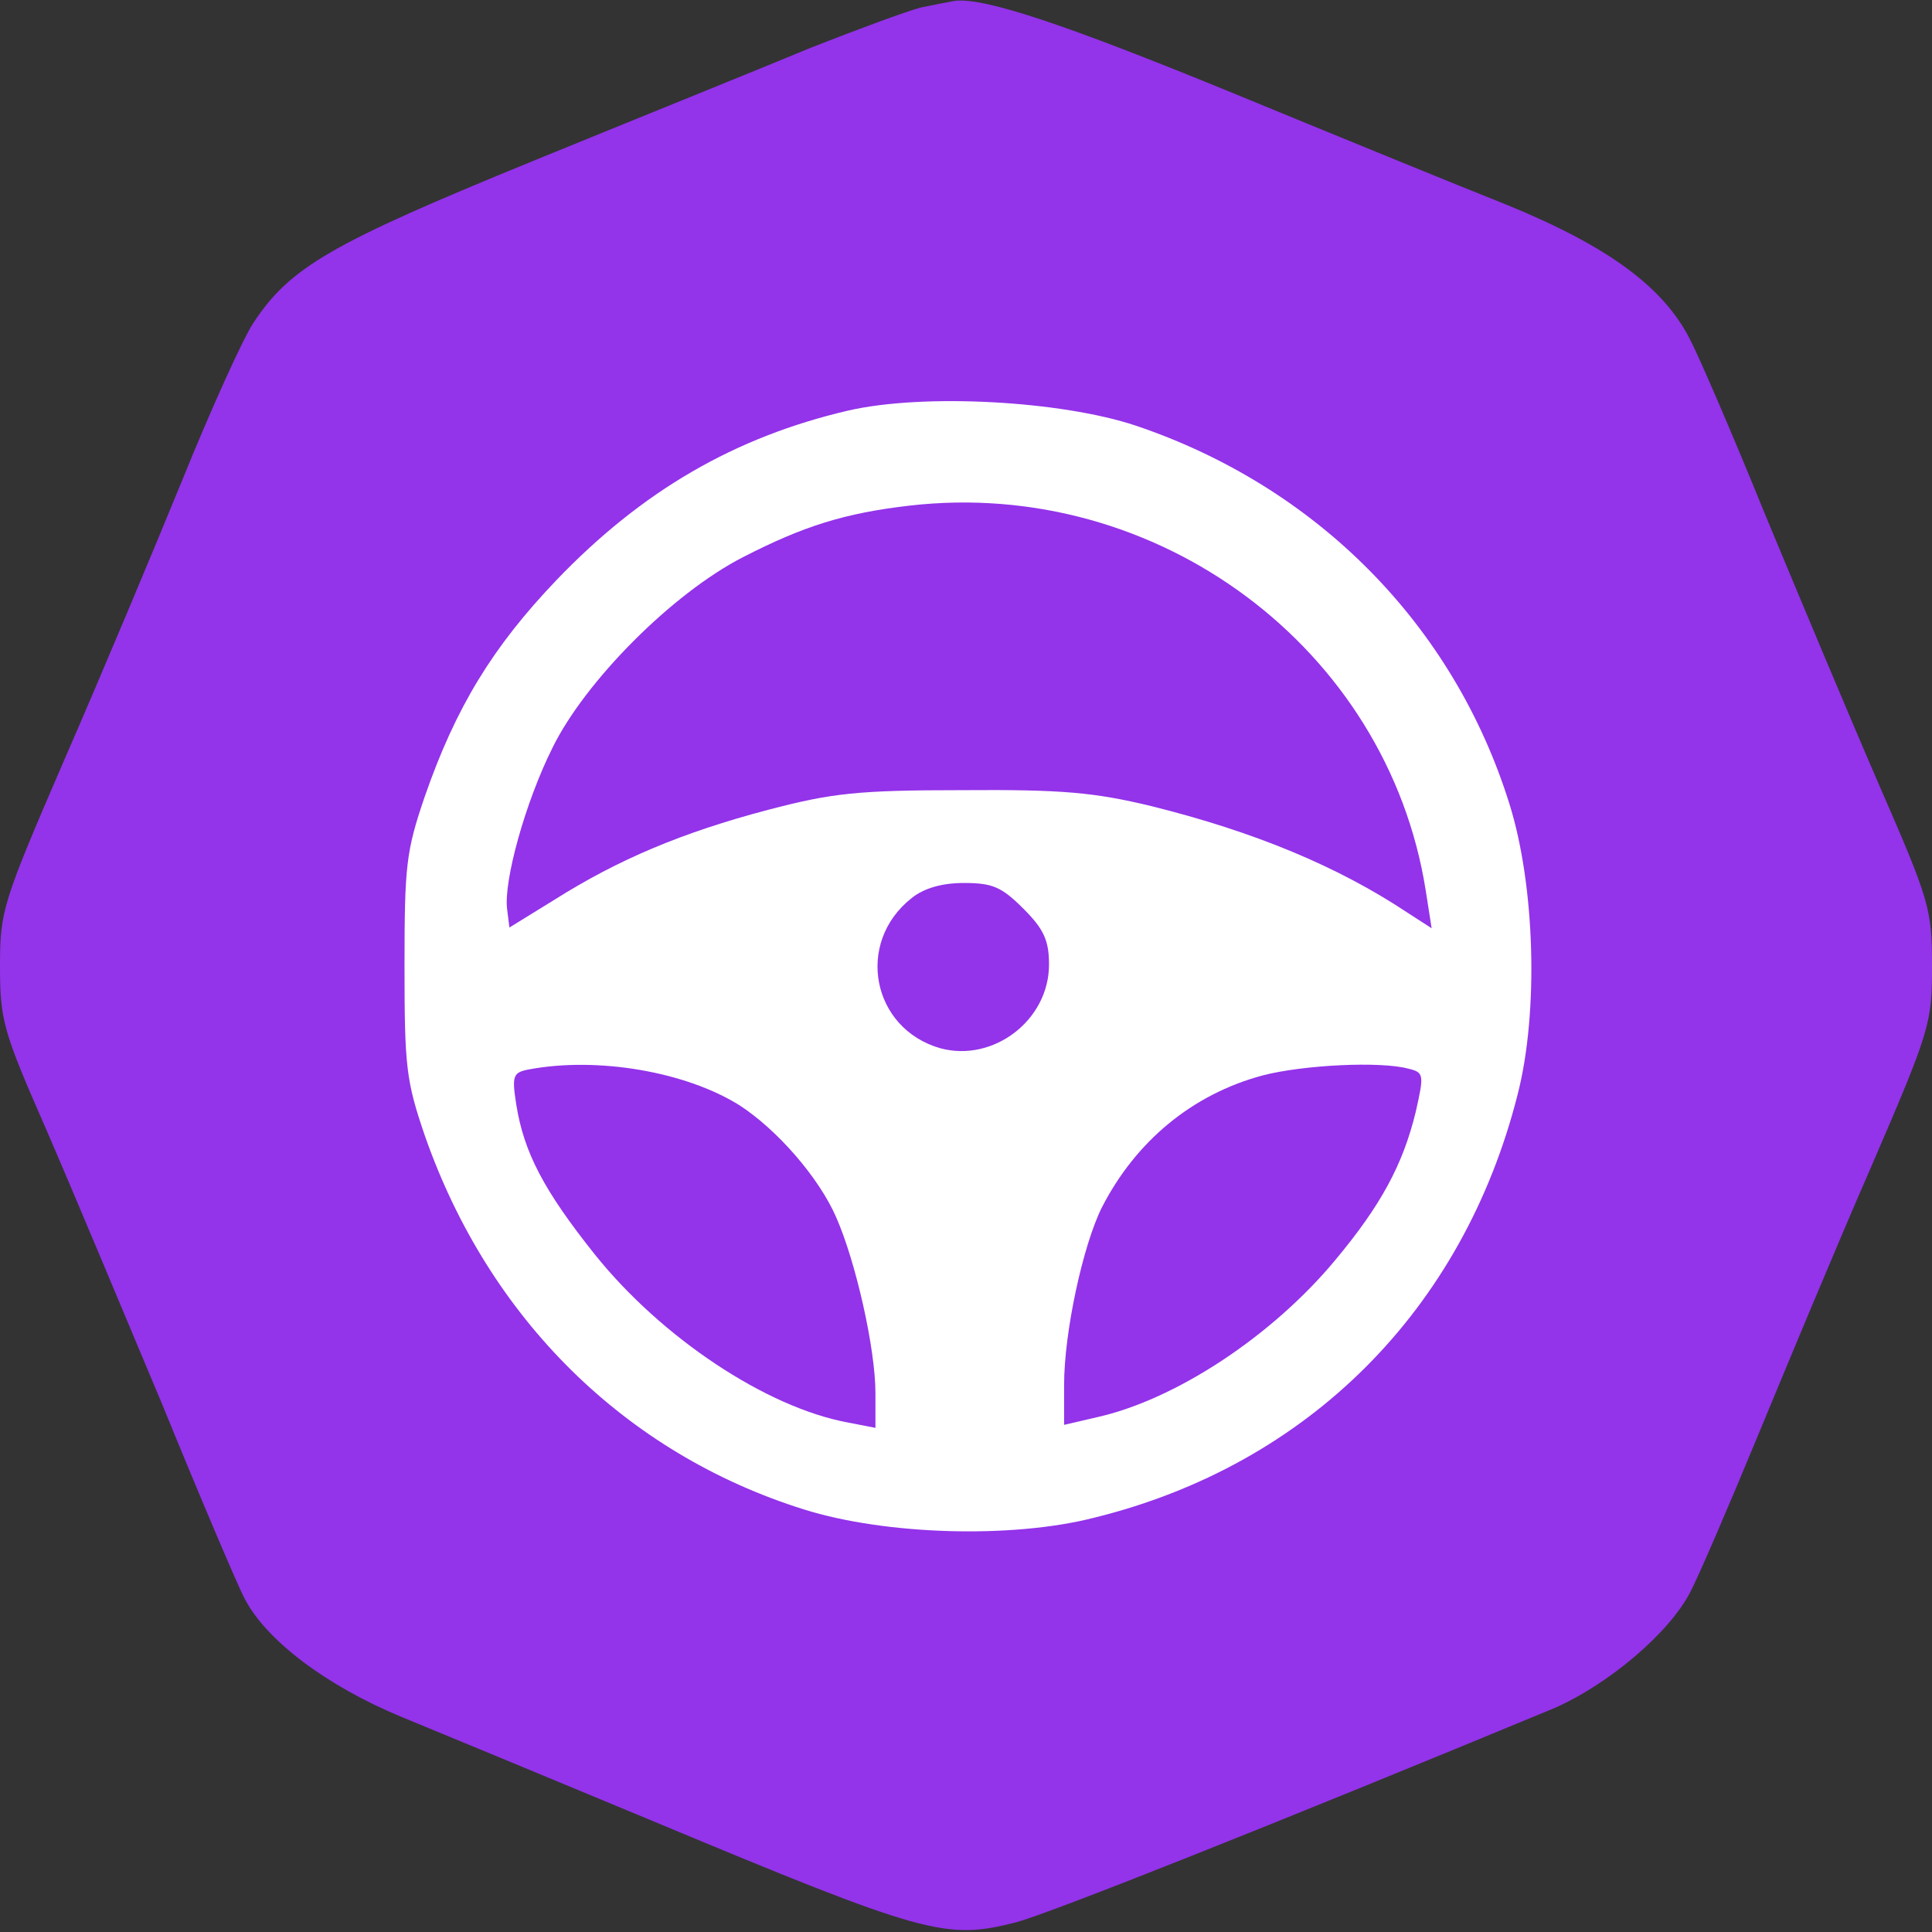
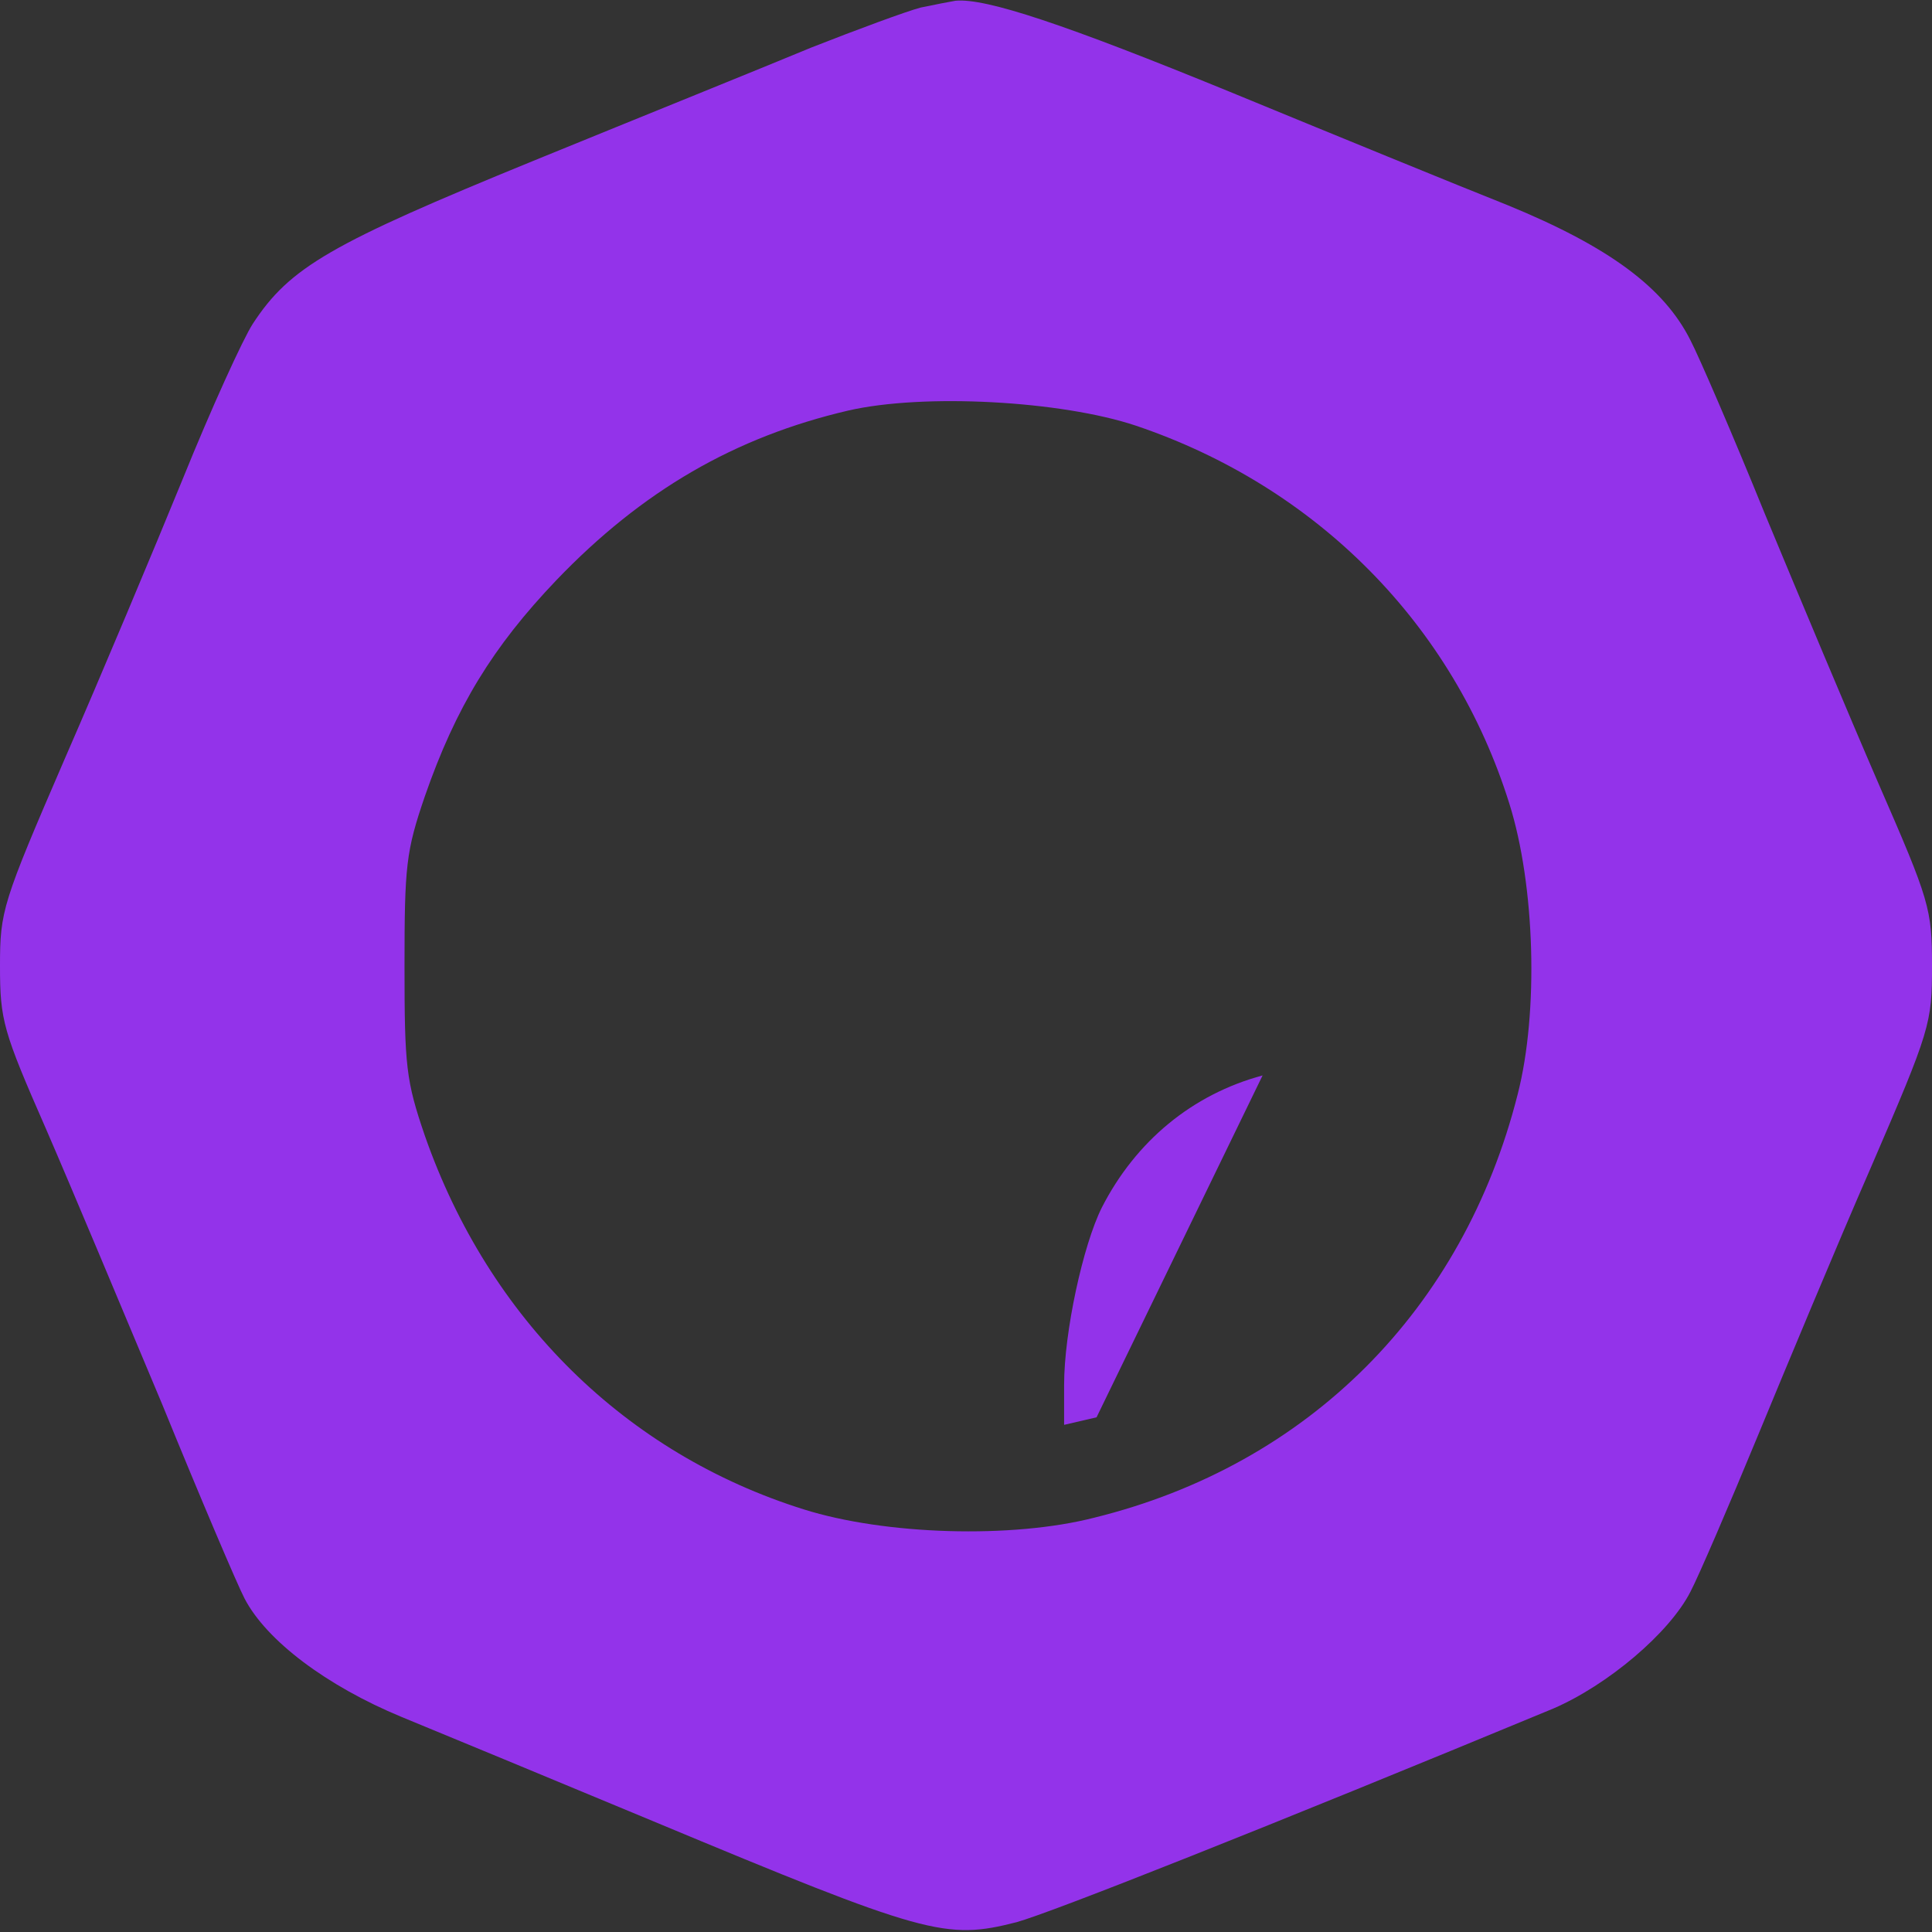
<svg xmlns="http://www.w3.org/2000/svg" version="1.0" viewBox="0 0 256 256">
  <rect x="0" y="0" width="256" height="256" fill="#333333" stroke="none" />
-   <circle fill="white" cx="128" cy="128" r="96" />
  <g transform="translate(0,256) scale(0.1,-0.1)" fill="#9333ea" stroke="none">
    <path d="M1220 2550 c-19 -5 -84 -29 -145 -53 -60 -25 -226 -92 -368 -150 -269 -110 -323 -141 -372 -216 -13 -20 -55 -112 -93 -206 -38 -93 -108 -260 -156 -370 -83 -192 -86 -202 -86 -275 0 -72 4 -86 61 -216 33 -76 102 -241 154 -365 51 -125 100 -240 109 -257 29 -56 109 -116 208 -157 51 -21 201 -83 333 -138 362 -151 388 -158 482 -134 47 13 337 128 711 283 72 31 154 100 182 155 11 21 51 114 89 206 38 92 105 253 150 356 79 183 81 191 81 267 0 76 -3 86 -71 242 -39 90 -106 250 -150 356 -43 106 -88 210 -99 231 -35 70 -108 124 -242 179 -68 27 -234 95 -370 151 -215 88 -322 124 -362 120 -6 -1 -27 -5 -46 -9z m285 -554 c240 -81 421 -264 495 -501 34 -108 39 -276 11 -385 -72 -285 -277 -491 -561 -561 -109 -28 -277 -23 -385 11 -236 74 -417 252 -502 495 -25 73 -27 92 -27 225 0 133 2 152 27 225 41 118 90 198 174 286 114 119 237 190 387 225 100 23 282 13 381 -20z" />
-     <path d="M1205 1890 c-86 -10 -140 -27 -220 -68 -94 -48 -210 -165 -253 -253 -36 -72 -65 -177 -60 -214 l3 -24 60 37 c84 53 169 89 283 119 84 22 118 26 257 26 133 1 175 -3 250 -21 137 -34 248 -80 341 -142 l31 -20 -8 51 c-51 320 -355 547 -684 509z" />
-     <path d="M1208 1370 c-75 -59 -53 -173 38 -199 70 -19 144 37 144 111 0 32 -7 47 -34 74 -29 29 -41 34 -79 34 -29 0 -53 -7 -69 -20z" />
-     <path d="M701 1143 c-21 -4 -23 -8 -17 -46 10 -64 37 -115 104 -199 88 -110 227 -203 336 -223 l36 -7 0 46 c0 59 -26 174 -52 233 -23 53 -79 117 -129 149 -71 44 -187 64 -278 47z" />
-     <path d="M1673 1135 c-93 -25 -168 -87 -213 -175 -25 -50 -50 -165 -50 -235 l0 -53 43 10 c104 23 232 107 316 208 61 73 90 127 107 197 11 49 11 52 -10 57 -37 10 -139 5 -193 -9z" />
+     <path d="M1673 1135 c-93 -25 -168 -87 -213 -175 -25 -50 -50 -165 -50 -235 l0 -53 43 10 z" />
  </g>
</svg>